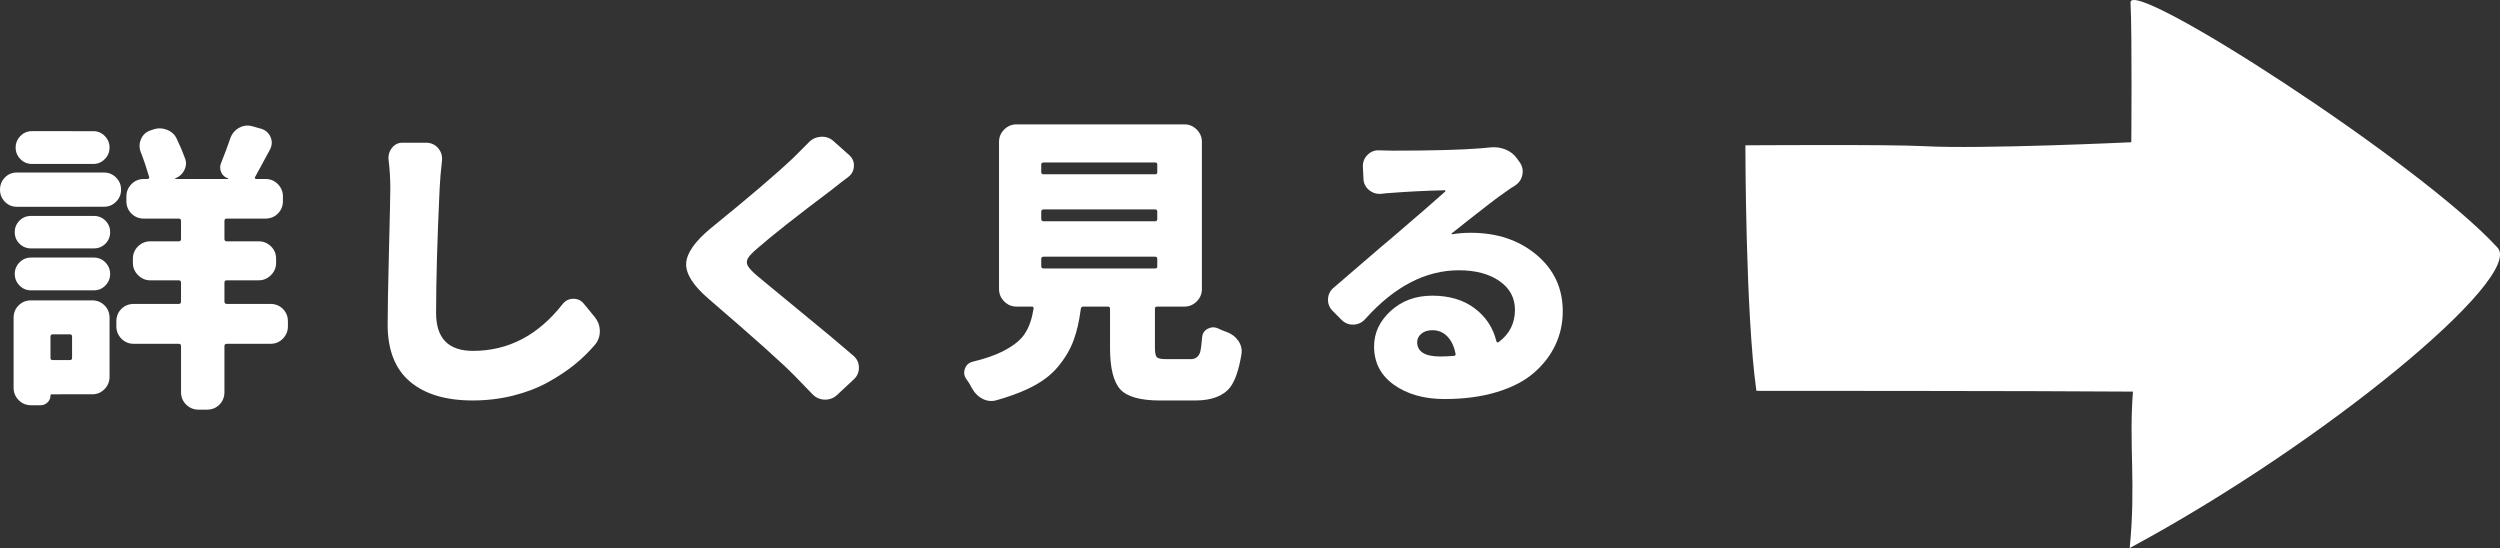
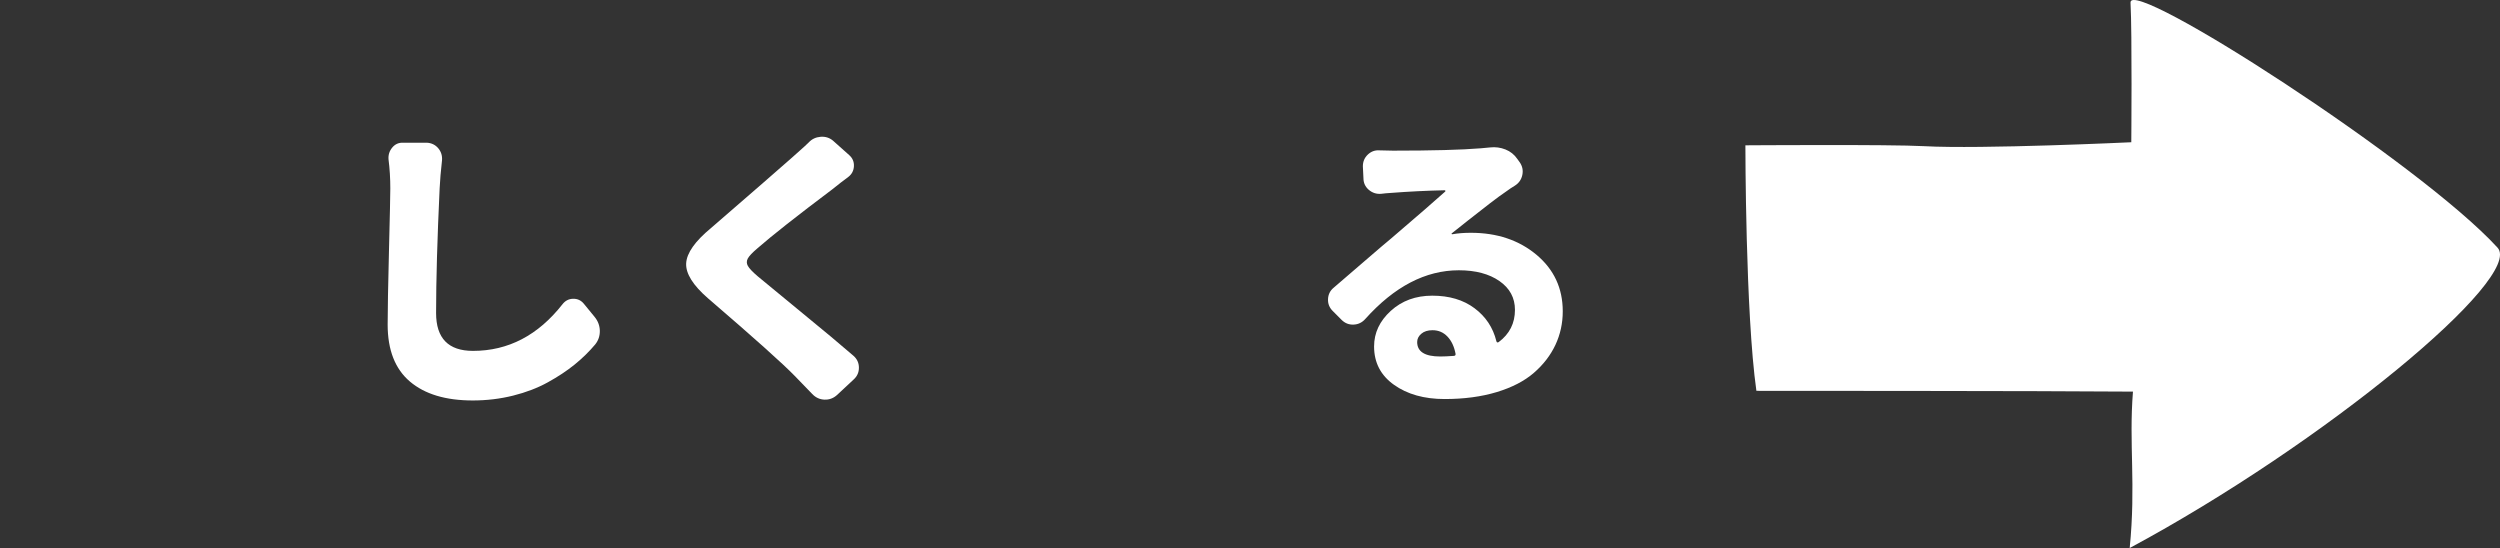
<svg xmlns="http://www.w3.org/2000/svg" version="1.1" id="レイヤー_1" width="162.731" height="35.672" viewBox="0 0 162.731 35.672" overflow="visible" enable-background="new 0 0 162.731 35.672" xml:space="preserve">
  <rect x="0" y="0" width="162.731" height="35.672" fill="#333333" stroke="none" />
-   <path fill="#FFFFFF" d="M6.766,11.23c0.308,0,0.57,0.108,0.788,0.326c0.218,0.218,0.327,0.48,0.327,0.788  c0,0.308-0.109,0.57-0.327,0.788c-0.218,0.219-0.48,0.327-0.788,0.327H1.095c-0.307,0-0.566-0.108-0.778-0.327  C0.106,12.914,0,12.652,0,12.344c0-0.308,0.106-0.57,0.317-0.788c0.211-0.218,0.471-0.326,0.778-0.326H6.766z M5.998,19.552  c0.32,0,0.589,0.109,0.807,0.328c0.218,0.217,0.326,0.485,0.326,0.807v3.845c0,0.308-0.108,0.573-0.326,0.797  c-0.218,0.225-0.487,0.337-0.807,0.337H3.364c-0.051,0-0.078,0.025-0.078,0.077c0,0.179-0.064,0.329-0.192,0.451  c-0.127,0.122-0.275,0.184-0.442,0.184H2.018c-0.32,0-0.589-0.113-0.807-0.337c-0.218-0.225-0.326-0.49-0.326-0.798v-4.556  c0-0.321,0.108-0.59,0.326-0.807c0.218-0.219,0.487-0.328,0.807-0.328H5.998z M2.018,16.169c-0.294,0-0.544-0.102-0.75-0.307  s-0.308-0.455-0.308-0.75c0-0.295,0.103-0.544,0.308-0.75c0.205-0.204,0.455-0.307,0.75-0.307h4.095  c0.294,0,0.544,0.103,0.749,0.307c0.205,0.206,0.307,0.455,0.307,0.75c0,0.295-0.102,0.544-0.307,0.75  c-0.205,0.205-0.455,0.307-0.749,0.307H2.018z M2.018,18.899c-0.294,0-0.544-0.105-0.75-0.317c-0.205-0.211-0.308-0.461-0.308-0.749  c0-0.29,0.103-0.54,0.308-0.75c0.205-0.211,0.455-0.317,0.75-0.317h4.095c0.294,0,0.544,0.106,0.749,0.317  c0.205,0.21,0.307,0.46,0.307,0.75c0,0.288-0.102,0.538-0.307,0.749c-0.205,0.212-0.455,0.317-0.749,0.317H2.018z M6.074,8.538  c0.294,0,0.544,0.105,0.749,0.318c0.206,0.211,0.308,0.461,0.308,0.749c0,0.289-0.102,0.538-0.308,0.75  c-0.204,0.21-0.454,0.316-0.749,0.316H2.076c-0.294,0-0.545-0.106-0.75-0.316c-0.205-0.212-0.308-0.461-0.308-0.75  c0-0.287,0.103-0.537,0.308-0.749c0.205-0.213,0.455-0.318,0.75-0.318H6.074z M4.691,21.917c0-0.102-0.046-0.154-0.135-0.154H3.422  c-0.09,0-0.136,0.053-0.136,0.154V23.3c0,0.091,0.045,0.137,0.136,0.137h1.134c0.089,0,0.135-0.046,0.135-0.137V21.917z   M17.607,19.783c0.321,0,0.59,0.109,0.808,0.326c0.218,0.218,0.326,0.487,0.326,0.809v0.326c0,0.307-0.108,0.574-0.326,0.798  c-0.218,0.225-0.487,0.337-0.808,0.337h-2.844c-0.103,0-0.154,0.051-0.154,0.153v2.998c0,0.319-0.108,0.589-0.326,0.808  c-0.218,0.218-0.487,0.327-0.808,0.327h-0.557c-0.308,0-0.573-0.109-0.798-0.327c-0.224-0.219-0.336-0.488-0.336-0.808v-2.998  c0-0.103-0.05-0.153-0.153-0.153H8.708c-0.321,0-0.589-0.112-0.808-0.337c-0.218-0.224-0.326-0.491-0.326-0.798v-0.326  c0-0.321,0.107-0.591,0.326-0.809c0.219-0.217,0.487-0.326,0.808-0.326h2.922c0.103,0,0.153-0.051,0.153-0.154v-1.229  c0-0.103-0.05-0.153-0.153-0.153H9.784c-0.307,0-0.573-0.112-0.798-0.337c-0.224-0.224-0.336-0.491-0.336-0.797v-0.269  c0-0.321,0.113-0.591,0.336-0.809c0.225-0.218,0.491-0.327,0.798-0.327h1.846c0.103,0,0.153-0.051,0.153-0.154v-1.172  c0-0.102-0.05-0.154-0.153-0.154H9.362c-0.32,0-0.59-0.108-0.808-0.328c-0.217-0.218-0.327-0.487-0.327-0.806v-0.308  c0-0.307,0.11-0.573,0.327-0.798c0.218-0.224,0.488-0.337,0.808-0.337h0.25c0.038,0,0.067-0.014,0.086-0.048  c0.019-0.031,0.023-0.061,0.01-0.087c-0.154-0.537-0.333-1.069-0.538-1.594c-0.115-0.283-0.115-0.564,0-0.847  C9.285,8.794,9.483,8.603,9.765,8.5l0.173-0.058c0.294-0.115,0.599-0.115,0.913,0c0.314,0.116,0.535,0.321,0.664,0.616  c0.204,0.422,0.384,0.845,0.537,1.268c0.09,0.256,0.071,0.51-0.057,0.76c-0.128,0.249-0.328,0.426-0.596,0.528  c0,0.025,0.006,0.038,0.019,0.038h3.421c0.013,0,0.019-0.012,0.019-0.038c-0.218-0.064-0.372-0.199-0.461-0.404s-0.089-0.41,0-0.615  c0.218-0.538,0.417-1.069,0.596-1.596c0.103-0.293,0.289-0.518,0.557-0.672c0.27-0.153,0.551-0.193,0.846-0.116l0.616,0.173  c0.281,0.09,0.48,0.266,0.595,0.528c0.116,0.263,0.109,0.53-0.019,0.797c-0.397,0.745-0.724,1.346-0.98,1.807  c-0.025,0.039-0.028,0.072-0.009,0.097c0.019,0.025,0.042,0.038,0.067,0.038h0.616c0.319,0,0.589,0.113,0.807,0.337  c0.218,0.225,0.327,0.491,0.327,0.798v0.308c0,0.319-0.109,0.588-0.327,0.806c-0.218,0.219-0.488,0.328-0.807,0.328h-2.519  c-0.103,0-0.154,0.052-0.154,0.154v1.172c0,0.103,0.051,0.154,0.154,0.154h2.076c0.308,0,0.573,0.109,0.797,0.327  c0.224,0.218,0.336,0.488,0.336,0.809v0.269c0,0.306-0.112,0.573-0.336,0.797c-0.225,0.225-0.49,0.337-0.797,0.337h-2.076  c-0.103,0-0.154,0.051-0.154,0.153v1.229c0,0.104,0.051,0.154,0.154,0.154H17.607z" />
  <path fill="#FFFFFF" d="M25.291,10.384c-0.026-0.294,0.054-0.553,0.241-0.779c0.185-0.224,0.425-0.329,0.721-0.316h1.518  c0.308,0.013,0.558,0.132,0.75,0.354c0.192,0.225,0.276,0.492,0.25,0.798c-0.078,0.679-0.128,1.288-0.154,1.827  c-0.153,3.267-0.231,5.971-0.231,8.11c0,1.642,0.801,2.462,2.403,2.462c2.293,0,4.235-1.012,5.824-3.036  c0.179-0.231,0.41-0.35,0.692-0.356c0.281-0.006,0.512,0.1,0.692,0.316l0.71,0.866c0.218,0.269,0.33,0.569,0.337,0.902  c0.005,0.334-0.094,0.628-0.298,0.885c-0.397,0.473-0.846,0.911-1.346,1.316c-0.5,0.404-1.08,0.789-1.74,1.152  c-0.66,0.366-1.413,0.654-2.258,0.866c-0.846,0.211-1.724,0.316-2.633,0.316c-1.756,0-3.118-0.41-4.084-1.229  c-0.968-0.82-1.452-2.057-1.452-3.711c0-0.91,0.029-2.512,0.086-4.805c0.058-2.293,0.087-3.645,0.087-4.055  C25.407,11.614,25.368,10.987,25.291,10.384" />
-   <path fill="#FFFFFF" d="M52.643,9.27c0.204-0.219,0.46-0.34,0.769-0.366c0.307-0.025,0.577,0.058,0.808,0.25l1.056,0.942  c0.218,0.192,0.321,0.432,0.308,0.721c-0.014,0.288-0.135,0.521-0.366,0.7c-0.334,0.245-0.673,0.507-1.019,0.79  c-2.333,1.755-3.96,3.036-4.882,3.844c-0.347,0.294-0.561,0.521-0.644,0.681c-0.083,0.16-0.081,0.321,0.009,0.48  c0.09,0.161,0.307,0.389,0.654,0.684c0.269,0.23,1.178,0.979,2.729,2.249c1.55,1.268,2.717,2.241,3.498,2.921  c0.23,0.205,0.346,0.462,0.346,0.769c0,0.309-0.116,0.563-0.346,0.77l-1.095,1.02c-0.231,0.204-0.5,0.301-0.807,0.288  c-0.308-0.013-0.57-0.137-0.789-0.366c-0.242-0.256-0.622-0.647-1.133-1.171c-0.77-0.795-2.653-2.48-5.652-5.058  c-0.987-0.857-1.46-1.62-1.422-2.287c0.04-0.666,0.577-1.428,1.615-2.286c2.512-2.037,4.306-3.569,5.383-4.595  C52.097,9.814,52.424,9.487,52.643,9.27" />
-   <path fill="#FFFFFF" d="M75.927,23.378h1.576c0.307,0,0.512-0.147,0.615-0.443c0.051-0.19,0.096-0.524,0.134-0.999  c0.025-0.242,0.147-0.423,0.365-0.538c0.218-0.114,0.442-0.122,0.672-0.019c0.18,0.09,0.365,0.166,0.557,0.23  c0.321,0.116,0.574,0.308,0.76,0.576c0.186,0.27,0.252,0.563,0.202,0.884c-0.167,1-0.41,1.712-0.73,2.135  c-0.449,0.576-1.21,0.864-2.288,0.864h-2.287c-1.282,0-2.143-0.243-2.585-0.729c-0.442-0.487-0.664-1.39-0.664-2.71v-2.537  c0-0.091-0.045-0.135-0.134-0.135h-1.615c-0.09,0-0.141,0.051-0.153,0.152c-0.103,0.796-0.257,1.469-0.462,2.02  c-0.217,0.602-0.56,1.186-1.027,1.747c-0.468,0.565-1.124,1.047-1.971,1.442c-0.577,0.271-1.25,0.513-2.018,0.731  c-0.308,0.089-0.605,0.063-0.894-0.076c-0.289-0.143-0.517-0.359-0.683-0.655c-0.064-0.102-0.122-0.204-0.172-0.308  c-0.077-0.128-0.153-0.242-0.231-0.345c-0.141-0.206-0.169-0.428-0.086-0.663c0.083-0.237,0.246-0.388,0.49-0.453  c0.795-0.191,1.449-0.416,1.96-0.673c0.731-0.371,1.224-0.773,1.481-1.209c0.256-0.397,0.435-0.923,0.538-1.576  c0.013-0.091-0.026-0.135-0.115-0.135h-1c-0.307,0-0.574-0.112-0.797-0.337c-0.224-0.224-0.336-0.491-0.336-0.798V9.23  c0-0.307,0.112-0.573,0.336-0.797c0.224-0.225,0.49-0.337,0.797-0.337h10.937c0.308,0,0.574,0.112,0.798,0.337  c0.225,0.224,0.337,0.49,0.337,0.797v9.592c0,0.307-0.112,0.574-0.337,0.798c-0.224,0.225-0.49,0.337-0.798,0.337h-1.787  c-0.09,0-0.135,0.044-0.135,0.135v2.519c0,0.345,0.042,0.56,0.126,0.643C75.385,23.337,75.593,23.378,75.927,23.378 M67.931,10.576  c-0.103,0-0.154,0.044-0.154,0.135v0.499c0,0.089,0.051,0.135,0.154,0.135h7.266c0.089,0,0.133-0.046,0.133-0.135v-0.499  c0-0.09-0.044-0.135-0.133-0.135H67.931z M67.931,13.632c-0.103,0-0.154,0.051-0.154,0.154v0.462c0,0.102,0.051,0.154,0.154,0.154  h7.266c0.089,0,0.133-0.052,0.133-0.154v-0.462c0-0.103-0.044-0.154-0.133-0.154H67.931z M67.931,16.708  c-0.103,0-0.154,0.05-0.154,0.155v0.461c0,0.103,0.051,0.153,0.154,0.153h7.266c0.089,0,0.133-0.051,0.133-0.153v-0.461  c0-0.104-0.044-0.155-0.133-0.155H67.931z" />
+   <path fill="#FFFFFF" d="M52.643,9.27c0.204-0.219,0.46-0.34,0.769-0.366c0.307-0.025,0.577,0.058,0.808,0.25l1.056,0.942  c0.218,0.192,0.321,0.432,0.308,0.721c-0.014,0.288-0.135,0.521-0.366,0.7c-0.334,0.245-0.673,0.507-1.019,0.79  c-2.333,1.755-3.96,3.036-4.882,3.844c-0.347,0.294-0.561,0.521-0.644,0.681c-0.083,0.16-0.081,0.321,0.009,0.48  c0.09,0.161,0.307,0.389,0.654,0.684c0.269,0.23,1.178,0.979,2.729,2.249c1.55,1.268,2.717,2.241,3.498,2.921  c0.23,0.205,0.346,0.462,0.346,0.769c0,0.309-0.116,0.563-0.346,0.77l-1.095,1.02c-0.231,0.204-0.5,0.301-0.807,0.288  c-0.308-0.013-0.57-0.137-0.789-0.366c-0.242-0.256-0.622-0.647-1.133-1.171c-0.77-0.795-2.653-2.48-5.652-5.058  c-0.987-0.857-1.46-1.62-1.422-2.287c0.04-0.666,0.577-1.428,1.615-2.286C52.097,9.814,52.424,9.487,52.643,9.27" />
  <path fill="#FFFFFF" d="M96.996,9.596c0.346-0.039,0.679,0.006,1,0.134c0.32,0.128,0.576,0.333,0.769,0.615l0.153,0.212  c0.18,0.256,0.237,0.535,0.173,0.836c-0.064,0.301-0.23,0.536-0.5,0.701c-0.192,0.116-0.365,0.231-0.519,0.347  c-0.32,0.217-0.677,0.477-1.067,0.778c-0.392,0.302-0.871,0.677-1.442,1.125c-0.57,0.449-0.926,0.731-1.066,0.847  c-0.014,0.012-0.017,0.025-0.01,0.038c0.005,0.013,0.022,0.019,0.047,0.019c0.359-0.064,0.763-0.095,1.211-0.095  c1.704,0,3.126,0.477,4.268,1.431c1.141,0.956,1.71,2.183,1.71,3.681c0,0.782-0.161,1.512-0.48,2.191  c-0.321,0.679-0.789,1.285-1.403,1.816c-0.615,0.532-1.42,0.948-2.412,1.249c-0.994,0.301-2.124,0.453-3.393,0.453  c-1.333,0-2.431-0.309-3.296-0.925c-0.865-0.614-1.297-1.446-1.297-2.497c0-0.885,0.362-1.656,1.086-2.316s1.624-0.99,2.701-0.99  c1.103,0,2.019,0.271,2.749,0.816c0.731,0.545,1.205,1.259,1.424,2.144c0.024,0.09,0.075,0.11,0.153,0.059  c0.705-0.525,1.057-1.226,1.057-2.096c0-0.781-0.336-1.406-1.01-1.875c-0.672-0.467-1.554-0.701-2.643-0.701  c-2.166,0-4.197,1.058-6.093,3.173c-0.205,0.23-0.458,0.351-0.759,0.363c-0.301,0.013-0.561-0.09-0.779-0.307l-0.576-0.578  c-0.219-0.217-0.322-0.476-0.308-0.776c0.013-0.301,0.135-0.548,0.366-0.739c0.435-0.372,1.098-0.943,1.989-1.712  c0.891-0.771,1.477-1.269,1.759-1.5c1.781-1.524,2.947-2.537,3.499-3.036c0.025-0.013,0.035-0.033,0.028-0.059  s-0.023-0.038-0.048-0.038c-1.179,0.025-2.345,0.084-3.498,0.173c-0.23,0.013-0.442,0.033-0.635,0.058  c-0.307,0.025-0.576-0.062-0.807-0.26c-0.231-0.199-0.347-0.452-0.347-0.76l-0.038-0.769c0-0.308,0.108-0.563,0.327-0.769  c0.218-0.205,0.474-0.295,0.769-0.27c0.295,0.013,0.583,0.019,0.865,0.019c2.563,0,4.465-0.051,5.709-0.153  C96.598,9.628,96.803,9.608,96.996,9.596 M93.747,23.205c0.218,0,0.506-0.013,0.865-0.038c0.103,0,0.147-0.046,0.134-0.135  c-0.089-0.475-0.266-0.85-0.529-1.125c-0.263-0.275-0.586-0.413-0.971-0.413c-0.308,0-0.551,0.077-0.73,0.231  c-0.18,0.153-0.269,0.332-0.269,0.538C92.248,22.89,92.747,23.205,93.747,23.205" />
  <path fill="#FFFFFF" d="M138.681,0.171c0.109,2.052,0.05,9.088,0.05,9.088s-9.792,0.461-13.496,0.255  c-2.178-0.122-11.623-0.055-11.623-0.055s0,10.941,0.716,15.981c0,0,18.582,0,24.512,0.051c-0.274,3.425,0.201,6.03-0.213,10.181  c12.676-6.814,25.71-17.622,23.943-19.553C157.518,10.593,138.587-1.583,138.681,0.171" />
</svg>